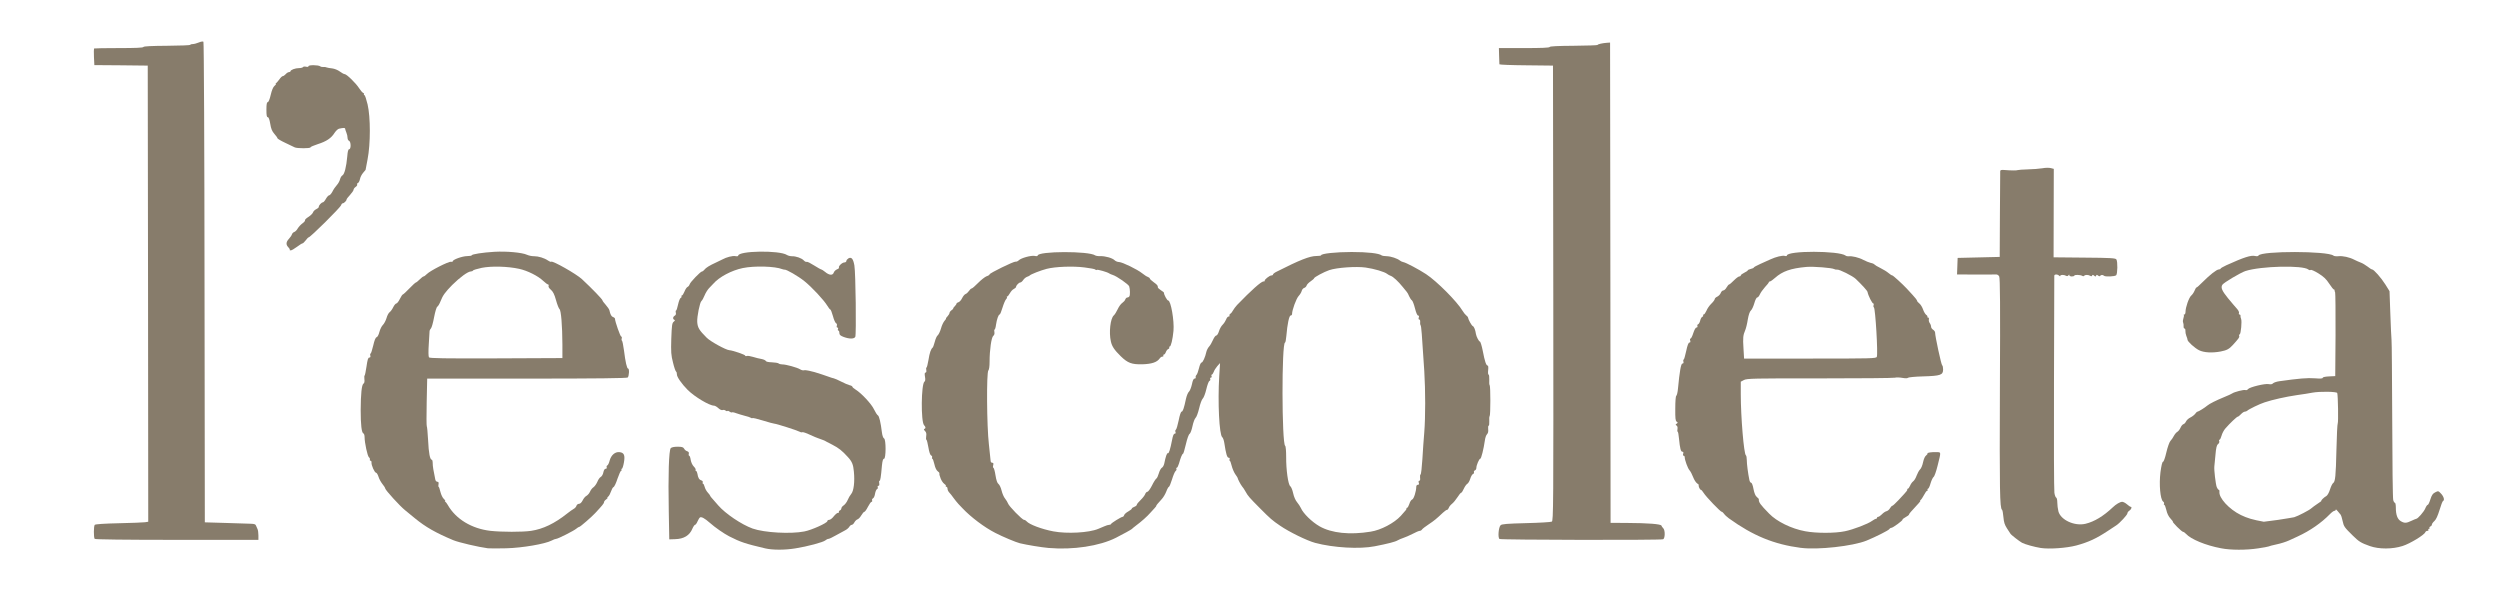
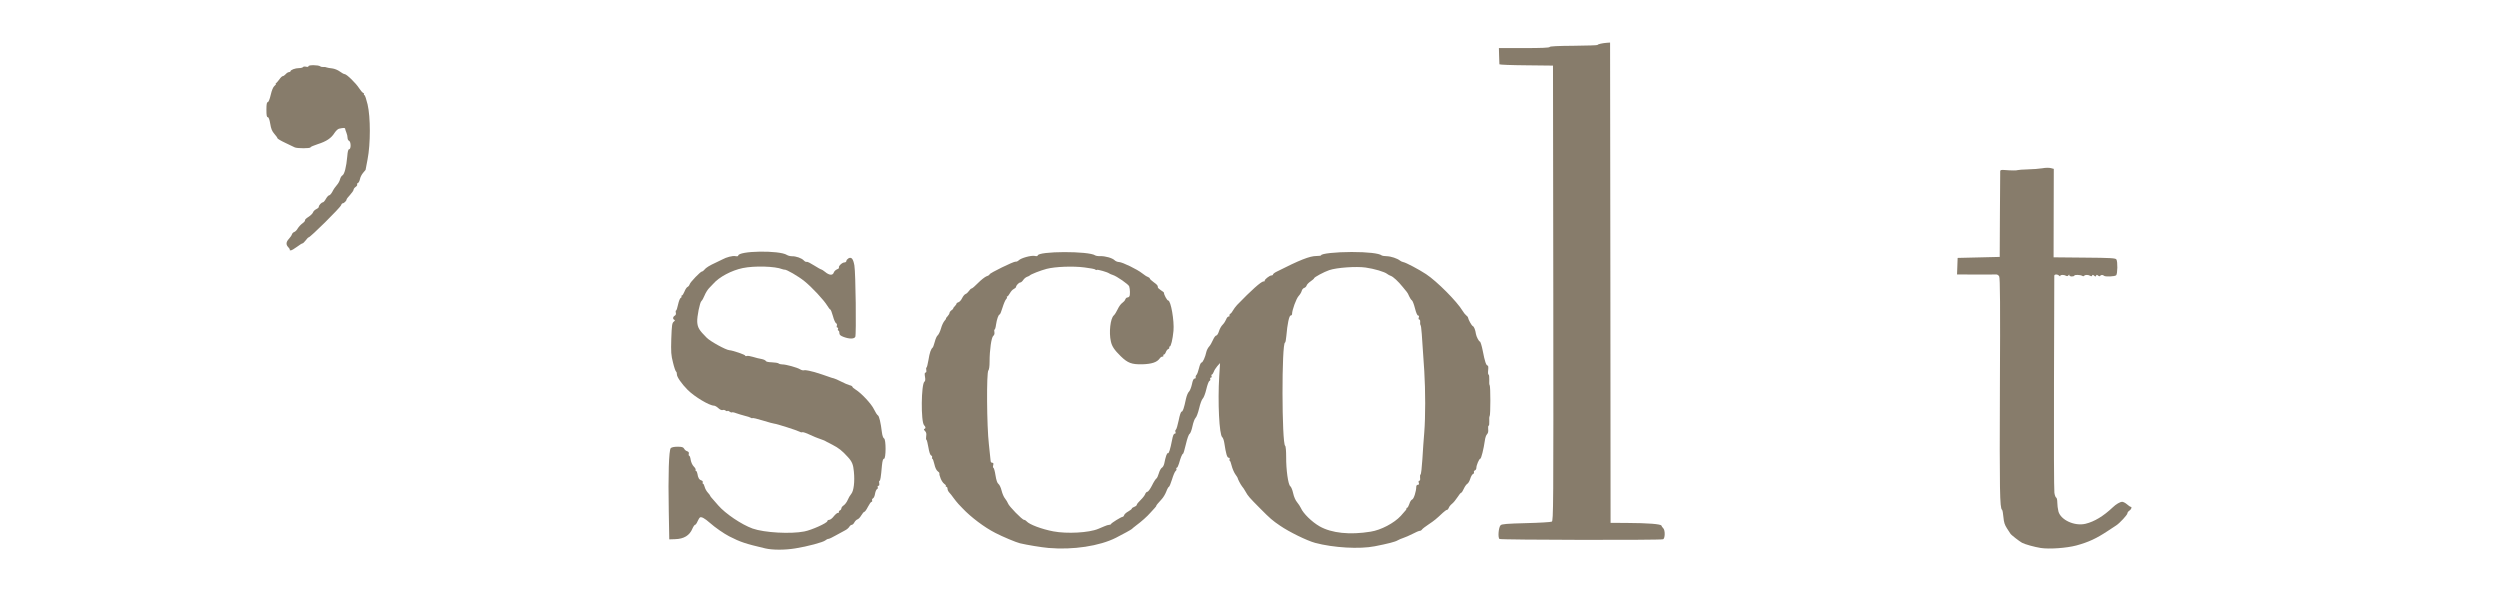
<svg xmlns="http://www.w3.org/2000/svg" class="img-fluid" style="transform-origin:50% 50%;max-height:none" viewBox="0 0 24960 5920" cursor="move">
  <g fill="#877C6B">
    <path d="M7640 5475c-199-47-245-62-359-120-54-28-141-88-195-136-50-44-83-62-97-53-6 3-17 22-25 40-8 19-19 34-25 34-5 0-17 17-26 38-28 68-85 103-173 105l-58 2-5-280c-7-360 1-612 20-631 9-9 35-14 68-14 43 0 56 4 65 19 5 11 19 23 31 26 14 5 19 13 16 26-3 10-1 19 4 19s12 19 15 42c4 24 17 52 31 66 13 13 21 27 18 32-3 4-1 10 4 12 6 1 12 14 14 28 6 40 17 59 39 66 11 3 17 12 14 20s-1 14 4 14c4 0 11 14 15 30 4 17 18 43 31 57s24 29 24 32c0 4 15 23 33 42 17 20 39 44 48 55 71 82 232 191 343 231 116 41 380 56 516 29 74-14 230-85 230-103 0-7 8-13 19-13 10 0 31-16 45-35 15-19 34-35 42-35s13-4 10-9 1-11 9-15c8-3 15-12 15-20 0-9 11-23 24-31 13-9 31-33 39-53s24-47 35-60c26-29 37-125 27-224-6-70-19-101-60-145-58-64-91-90-155-123-25-12-52-26-60-31s-19-11-25-13c-24-9-51-19-60-22-5-1-41-16-78-33-37-18-72-29-77-26s-17 1-27-5c-23-13-233-80-251-80-8 0-59-14-114-31-54-17-102-28-105-25-4 3-11 2-17-3-6-4-33-14-61-20-27-7-66-19-86-26-20-8-39-11-43-8-3 3-12 0-21-7s-18-10-22-7c-3 4-12 2-19-4-8-6-21-9-29-5-10 3-27-4-43-19-15-14-34-25-43-25-46 0-194-88-264-158-59-59-109-131-107-155 0-12-3-24-8-27-6-4-20-44-31-91-19-74-21-103-17-238 5-135 8-156 24-169 13-10 15-16 7-19-18-7-16-30 3-41 11-6 15-17 11-31-3-11-2-21 3-21 4 0 13-27 20-61 7-33 19-63 27-66 7-3 10-9 7-14s-1-9 4-9c6 0 17-18 26-40 9-23 23-43 31-46s17-15 21-27c7-22 108-127 123-127 6 0 16-8 23-17 15-20 52-43 118-73 25-11 53-25 62-30 39-22 103-39 130-33 15 3 28 1 28-4 0-50 412-56 486-8 12 8 35 13 51 13 40-1 97 19 118 42 9 10 22 17 29 14s40 14 74 36c35 22 67 40 72 40 4 0 21 11 37 24 43 36 78 38 88 5 4-11 18-24 31-30 14-5 23-13 20-17-8-14 32-52 54-52 11 0 20-7 20-15s10-19 21-26c30-16 47 4 59 71 13 75 20 690 9 713-12 22-59 22-116 1-34-13-43-22-43-40 0-13-4-24-10-24-5 0-7-7-4-15 4-8 1-15-6-15s-9-8-5-19c3-11 0-21-8-24-7-3-22-35-31-71-10-36-22-66-26-66s-19-18-31-39c-34-56-153-184-229-245-61-49-180-118-197-114-5 0-15-2-23-5-71-29-278-35-394-11-112 23-236 89-295 157-9 10-28 30-43 45-14 15-34 47-44 72s-24 50-31 55c-16 13-45 156-42 209 4 57 19 82 94 157 37 38 191 122 226 125 34 2 159 45 159 54 0 5 7 7 15 4 8-4 37 1 63 9s64 18 85 21c21 4 40 13 43 20s26 12 60 13c30 1 61 6 67 11 7 6 23 10 37 10 34-1 150 31 178 49 13 8 29 12 37 10 7-3 30-1 51 4 22 5 47 11 57 14 17 4 125 40 157 52 8 3 23 8 34 10 10 2 44 17 75 33s68 32 84 36c15 3 27 10 27 15s15 18 33 29c57 35 158 143 183 197 14 29 31 56 39 60 13 8 28 72 40 171 4 31 13 56 21 59 21 8 20 203 0 203-10 0-16 19-21 68-10 116-16 152-24 152-5 0-6 11-3 25 3 16 0 25-8 25-7 0-10 6-7 14s0 17-7 19c-7 3-16 24-20 47-3 22-13 43-21 46-7 3-11 12-8 20s0 14-6 14-22 23-36 50c-14 28-30 50-36 50-5 0-19 16-30 35s-28 37-38 40-24 17-31 30c-7 14-19 25-27 25-7 0-18 9-25 21-7 11-26 27-43 35-16 8-57 30-90 49s-66 35-74 35-22 7-31 15c-20 18-179 61-300 80-104 17-227 17-300 0z" />
-     <path d="M22175 5474c-154-29-301-90-350-144-10-11-23-20-29-20s-33-23-60-50c-27-28-46-50-42-50s-7-15-23-32c-20-21-35-52-42-85-7-29-16-53-21-53s-6-5-3-11c4-6 0-16-9-22-28-22-41-170-26-292 9-67 18-105 26-105 6 0 21-40 33-94 12-51 30-102 40-113 11-11 26-34 35-51s25-36 35-41c10-6 24-24 31-40 7-17 20-33 29-36 9-2 21-15 26-27 6-13 25-31 44-40 18-9 40-26 48-37 8-12 18-21 23-21 9 0 74-40 98-61 21-18 89-52 167-84 39-16 75-32 81-37 21-15 116-39 131-34 9 4 21 0 27-9 15-20 171-58 207-50 19 4 34 2 43-8 8-8 36-17 63-21 191-27 283-35 354-29 54 4 79 3 79-5 0-7 25-12 63-14l62-3 3-410c1-225-1-417-4-425-4-8-6-18-6-22 1-5-2-8-7-8s-26-27-47-59c-29-45-55-69-106-101-37-23-72-39-78-35s-17 2-23-4c-55-45-474-35-629 15-48 16-217 116-230 137-18 28-4 60 56 134 35 43 76 90 90 106 14 15 23 34 20 42-4 8-1 15 5 15 7 0 11 6 10 13-1 6 1 20 6 30 10 24-2 151-14 155-6 2-8 9-5 17 5 12-6 26-64 90-37 40-59 52-120 64-84 16-167 12-216-12-43-21-116-87-116-105 0-6-5-23-12-39-6-15-10-38-9-50 1-13-3-23-9-23s-10-10-9-22c1-13-1-30-5-39-4-8-2-27 3-41s7-29 4-32c-4-3-1-6 5-6 7 0 12-12 12-27 0-45 35-144 57-162 11-9 26-31 33-48 7-18 16-33 20-33s32-24 61-54c73-73 140-126 162-126 9 0 17-4 17-8s26-19 58-34c179-81 246-102 288-92 16 4 29 2 33-5 29-47 691-46 748 1 7 6 30 8 50 6 41-5 111 10 158 35 17 9 45 21 63 28 18 6 49 25 69 40 20 16 40 29 46 29 17 0 91 84 133 151l41 66 8 224c4 123 10 242 12 264 3 22 5 384 7 805 1 421 5 777 10 793 4 15 12 27 17 27s9 21 9 48c0 72 16 115 49 135 37 22 56 21 106-3 22-11 44-19 48-20 16 0 77-70 91-104 8-20 19-36 25-36 5 0 17-25 26-55 14-43 24-58 49-70 29-15 31-15 58 14s37 66 19 73c-5 2-21 43-35 91-18 58-35 95-51 109-14 12-25 28-25 35 0 8-7 16-15 19-8 4-12 10-9 15s0 9-6 9-8 5-5 10c3 6-1 10-10 10-8 0-18 6-21 14-11 28-153 114-226 137-101 33-237 33-327 1s-109-44-171-105c-85-84-89-89-102-148-6-30-15-56-18-59s-16-18-28-34-22-24-22-17c0 6-6 11-13 11s-28 15-45 33c-86 88-198 166-322 223-19 8-58 27-87 40-28 13-84 31-124 39-39 8-75 18-80 21s-52 11-105 19c-117 18-274 18-369-1zm572-284c76-12 147-23 158-26 37-11 149-69 170-88 11-10 40-31 64-47 25-16 42-29 38-29-10 0 28-37 50-48 10-6 27-35 36-66 10-31 24-59 31-63 21-13 27-66 33-333 3-140 9-259 13-263 7-8 3-280-5-303-4-15-175-17-246-4-29 6-100 17-158 25-110 16-243 46-321 72-48 15-159 69-174 84-6 5-16 9-24 9s-25 11-38 25-27 25-32 25c-9 0-79 66-124 118-15 17-32 49-38 72-6 22-15 40-20 40s-7 7-3 15c3 9-2 21-12 29-13 9-20 36-26 109-5 53-10 105-11 114-4 32 13 177 24 206 6 15 15 27 20 27s8 8 7 18c-9 62 97 177 214 234 64 31 118 47 229 67 3 0 68-8 145-19z" />
-     <path d="M4870 5474c-91-12-290-58-345-81-174-73-276-131-382-218-33-27-79-64-100-82-51-41-194-198-197-216-1-8-14-28-29-46-14-18-32-50-38-71-7-22-18-40-24-40-15 0-49-77-46-102 1-10-3-18-9-18-7 0-10-6-7-12 2-7-2-17-10-23-14-11-43-145-43-200 0-18-5-35-11-37-19-6-28-87-28-233 1-165 10-253 28-265 9-5 12-21 9-44-2-20-1-36 2-36s12-40 19-90c10-69 16-90 28-90 10 0 14-6 10-20-3-11-1-20 3-20s16-36 26-79c12-53 23-81 34-84 9-2 21-25 28-53 7-27 23-59 35-70 12-12 28-42 36-68 7-26 21-52 31-59s26-29 36-50c10-20 24-37 31-37s23-20 35-45 26-45 30-45 34-27 65-60c32-33 61-60 66-60 4 0 21-14 37-30s34-30 39-30c6 0 20-11 33-24 32-33 219-128 240-122 10 2 18 0 18-5 0-17 94-51 143-52 26 0 47-4 47-8 0-11 110-28 225-35 123-7 278 7 327 30 18 8 50 15 70 14 44 0 103 18 139 43 14 10 29 16 32 12 13-13 251 122 307 174 101 94 205 202 205 212 0 5 15 25 33 45 17 19 34 44 36 53 10 45 20 63 37 68 10 4 19 11 19 18 0 26 53 177 62 177 6 0 8 9 5 20-3 10-1 20 3 22s13 46 20 98c14 114 29 180 41 180 14 0 10 76-4 89-10 7-297 11-1008 11h-994l-5 236c-3 130-2 238 1 240s9 64 13 138c6 131 19 196 37 196 5 0 9 16 9 35 0 29 7 73 26 163 2 12 12 22 20 22 12 0 15 7 12 25-3 14-2 25 1 25s12 23 18 51c7 28 22 60 34 70 12 11 18 19 13 19s-4 4 1 8c6 4 17 19 25 33 81 142 239 237 426 259 112 12 318 13 406 0 120-18 235-73 363-175 22-18 50-37 62-44 12-6 25-20 28-31s15-20 26-20c12 0 25-13 36-34 9-19 26-40 39-46 12-7 28-26 35-42s22-36 35-44c12-9 29-33 38-54 8-21 24-44 35-49 10-6 22-26 25-46 5-22 13-35 23-35 9 0 13-6 10-14s0-16 6-19c7-2 18-25 24-50 15-54 55-88 98-83 46 5 57 31 44 104-6 34-15 62-21 62-5 0-6 5-3 10 3 6 2 10-4 10-5 0-21 36-36 79-14 44-32 82-40 84-7 3-18 23-25 44s-19 44-28 51c-9 6-12 12-7 12s-1 7-13 16c-12 8-22 21-22 29 0 11-18 33-88 108-34 37-149 137-158 137-5 0-19 8-30 18-24 21-184 102-202 102-7 0-27 7-45 17-66 34-293 73-452 77-82 2-166 2-185 0zm745-2034c-1-191-13-341-29-354-7-6-23-46-35-90-16-58-30-85-51-103-17-14-27-30-23-38 3-8 0-15-5-15-6 0-28-16-49-36-51-49-157-102-240-120-115-25-276-29-373-10-47 10-86 22-88 27s-11 9-20 9c-30 0-109 58-187 135-70 71-95 106-116 161-10 26-25 52-33 56-8 5-21 48-32 105-10 54-24 104-31 111s-13 19-14 25c0 7-4 66-8 132-5 75-4 125 2 133 8 9 149 12 671 10l661-3v-135z" />
    <path d="M10470 5471c-77-7-215-30-287-47-38-9-174-66-245-103-110-56-245-158-328-246-8-8-27-28-41-43s-36-43-50-62c-13-19-32-43-41-52-10-10-18-27-18-38s-5-20-12-20c-6 0-8-3-5-7 4-3-2-13-14-21-17-12-36-43-44-74-2-5-4-11-5-15-1-5-2-12-1-17s-7-15-18-22c-12-9-25-36-32-69-7-30-16-55-20-55-5 0-6-6-3-14 3-7-2-16-10-19-9-4-19-33-27-81-7-42-16-76-20-76s-5-16-2-34c4-26 1-40-12-53-11-11-14-18-6-21 15-5 14-20-3-37-33-33-29-414 4-435 8-5 10-20 5-49s-3-41 5-41 11-10 8-25c-3-14-2-25 2-25s13-35 20-77c11-71 25-110 42-123 4-3 13-29 21-58 7-28 20-58 29-64 9-7 24-38 33-69 8-31 25-65 36-77s17-22 14-22 3-10 15-22c11-12 20-27 20-34s10-20 22-28c12-9 19-16 15-16s2-9 13-20 20-24 20-29 9-11 20-14c10-3 27-21 36-41 10-20 25-38 35-41 9-3 24-17 33-30 9-14 21-25 27-25s35-25 65-56c30-30 68-60 84-66 17-5 30-14 30-19 0-12 241-130 260-127 8 2 22-4 31-13 24-24 125-51 160-44 16 4 29 2 29-3 0-46 515-47 575-2 6 4 28 8 50 7 52-1 121 19 143 41 9 9 29 18 45 18 35 2 181 73 230 112 21 17 47 34 58 37 10 4 19 11 19 16s17 21 38 36c37 27 42 33 42 52 0 5 14 18 31 29 17 10 31 22 30 25-1 18 31 77 42 77 27 0 62 204 53 303-8 85-25 157-38 157-5 0-7 4-4 9s-1 12-9 15c-9 3-20 17-25 31s-14 25-20 25-8 5-5 10c3 6-1 10-9 10s-21 8-28 19c-27 38-79 55-173 58-106 2-145-12-215-80-64-63-88-98-99-148-21-90-5-230 29-260 10-8 27-37 39-62 12-26 32-54 46-63 13-9 27-24 30-35 4-10 13-19 20-19 8 0 17-5 21-12 8-13 7-71-2-99-5-19-126-103-164-114-14-4-29-11-35-15-19-14-115-41-124-36-5 4-12 2-15-3s-52-14-108-21c-116-15-293-8-378 14-58 15-162 55-170 67-3 3-15 9-27 13-11 4-28 18-37 31-9 14-22 25-29 25-14 0-42 29-43 45-1 6-11 14-22 20-12 5-29 24-39 42s-22 33-27 33-7 3-3 6c3 4 0 13-8 21s-24 45-36 84c-11 38-24 69-29 69-11 0-28 48-36 103-3 26-10 47-14 47s-5 11-2 25c3 17-1 30-11 38-19 14-37 141-37 257 0 48-5 81-12 88-20 20-16 558 5 737 9 77 16 150 17 163 0 13 6 22 16 22 12 0 15 6 10 25-4 14-2 25 2 25 5 0 15 34 21 75 8 50 18 79 30 87 10 7 24 37 31 66s22 65 35 80c12 15 25 37 29 48 8 27 142 164 160 164 8 0 19 7 26 15 26 31 150 78 266 100 137 26 357 14 449-25 17-7 44-19 62-26 17-8 38-14 46-14 9 0 17-3 19-8 4-11 103-72 116-72 6 0 13-8 16-18 3-9 22-26 41-36 19-11 35-23 35-28s11-13 25-18 25-14 25-21c0-6 17-27 39-48 21-20 41-47 45-59s14-22 22-22c7 0 28-28 45-62 17-35 37-66 44-70s18-28 25-53 21-50 30-55c10-5 20-24 24-42 14-70 27-108 36-103 10 6 24-39 42-132 8-43 16-63 26-63 9 0 12-6 8-17-4-9-2-19 4-23s18-45 28-93c10-52 22-87 29-87 12 0 24-33 44-129 7-31 20-63 30-71 9-8 22-41 29-72 8-40 16-58 27-58 8 0 13-6 11-12-3-7 1-18 8-25s18-38 25-68 18-55 25-55c12 0 37-53 48-106 4-17 16-41 27-53 11-11 28-41 39-66s25-45 33-45 20-19 27-42c7-24 24-54 38-67 13-13 28-37 34-52 5-16 17-29 25-29s12-4 8-9c-3-6 1-13 8-18 8-4 20-19 27-33s26-38 41-55c141-146 240-234 263-235 11 0 17-3 13-6-8-9 48-54 67-54 9 0 16-4 16-10 0-5 16-18 35-27 233-118 332-157 398-157 26 0 47-3 47-7 0-17 146-33 305-33 158 0 274 13 300 34 6 4 29 8 51 8 41 1 105 22 132 44 8 7 23 13 33 15 25 4 154 72 227 120 109 72 309 273 365 367 10 17 26 37 35 44 10 7 17 16 18 20 3 22 37 84 49 88 12 5 25 38 31 79 4 26 30 75 39 75 6 0 19 42 29 93 20 105 34 147 49 147 6 0 8 18 5 45-3 25-1 45 4 45s8 22 7 50c-2 27 0 53 4 56 9 9 9 299 0 308-4 4-6 27-4 51 1 25-1 45-6 45s-7 16-5 35c3 22-1 40-11 50-9 8-19 37-22 63-12 84-36 182-46 182-11 0-39 65-39 92 0 10-6 21-14 24s-13 11-10 19c3 7-2 15-10 18s-20 24-27 47-20 45-29 50-25 27-35 49c-10 23-22 41-27 41s-21 20-37 45-40 54-54 65-29 29-32 40c-4 11-11 20-17 20s-25 13-42 29c-67 63-85 78-142 116-32 21-63 45-67 52s-14 13-22 13-40 13-71 30c-32 16-74 35-94 41-19 6-44 17-56 24-22 14-99 34-228 59-151 30-413 15-596-34-81-22-259-109-349-171-78-53-99-71-201-174-106-107-119-121-144-166-10-19-26-43-36-54-14-18-42-71-44-85-1-3-11-19-24-37-12-18-28-55-35-83-6-27-15-50-19-50s-5-7-2-15c4-9 0-15-9-15-16 0-27-40-43-145-4-27-13-54-21-60-30-22-46-351-30-610l8-130-27 30c-14 17-31 42-36 58-6 15-14 27-19 27-4 0-6 7-3 15 4 8 1 15-6 15s-10 6-7 14 0 17-8 19c-7 3-21 40-31 83s-26 85-36 94c-9 8-26 53-36 98-11 46-27 88-36 95-8 7-22 43-30 81-8 39-21 73-29 78-9 5-24 47-37 103-12 52-25 95-28 95-9 0-25 40-41 98-7 23-16 42-22 42s-7 5-4 11c4 6 0 16-8 22-8 7-24 45-36 85-12 39-26 72-30 72-5 0-17 21-27 48-10 26-30 59-44 74-39 42-60 68-55 68 2 0-6 11-18 24s-31 34-43 47c-28 33-91 89-139 124-22 17-42 33-45 37-4 5-87 51-158 87-164 83-429 123-672 102zm3215-163c103-16 235-86 301-158 52-57 61-69 56-74-3-3 0-6 6-6s16-18 23-39c6-22 19-41 28-44 16-4 41-82 41-128 0-11 7-19 16-19 11 0 14-6 9-20-4-12-2-20 5-20 8 0 11-11 8-30-2-16 0-31 5-33 5-1 13-70 18-152 5-83 13-204 19-270 12-151 12-415 0-610-25-385-29-446-37-458-4-6-6-22-4-34 1-13-3-23-9-23-7 0-9-8-5-20 4-13 2-20-7-20-8 0-20-28-31-72-10-40-24-76-31-80s-19-22-27-40c-7-18-18-38-24-44-5-7-23-29-40-49-44-55-97-104-120-111-11-4-27-12-35-19-25-21-130-52-216-64-93-13-287 0-363 26-51 17-151 71-151 81 0 4-16 18-35 31s-37 31-40 42c-3 10-14 21-25 24-10 3-21 17-24 30s-17 36-31 51c-23 25-65 139-65 178 0 9-6 16-14 16-15 0-33 84-43 203-3 37-9 67-13 67-35 0-33 1009 1 1031 6 3 10 52 10 110-1 130 20 278 41 293 9 6 22 38 29 71 7 34 24 72 39 89 14 17 31 43 38 58 23 54 110 139 187 183 120 68 302 87 510 53z" />
-     <path d="M17980 5470c-268-35-478-121-719-295-19-14-41-34-48-45-8-11-18-20-23-20-13 0-158-151-181-189-10-17-23-31-28-31-10 0-28-43-20-47 2-2-6-9-18-18-12-8-29-36-39-62-10-27-26-57-36-68-17-18-48-103-48-132 0-7-5-13-11-13s-8-9-4-20c4-14 2-20-8-20-16 0-24-31-34-132-3-37-9-68-13-68s-5-12-2-26c3-16-1-30-9-35-12-8-12-11 1-19 13-9 13-11 0-20-12-7-15-33-14-130 0-73 4-124 10-128s14-36 17-72c16-171 30-250 44-250 10 0 14-7 10-20-3-11-2-20 3-20 4 0 15-38 25-85 12-58 23-85 32-85 10 0 12-6 8-20-4-11-2-20 4-20 5 0 18-25 27-55 11-33 23-55 32-55 8 0 12-6 9-14s0-17 8-19c7-3 16-20 20-37s13-34 21-37 11-9 8-14 0-9 6-9 18-17 27-37c8-21 30-53 49-71s34-39 34-46 11-18 25-24c14-7 30-23 35-37s17-25 25-25c9 0 24-13 33-30 9-16 21-30 26-30 4 0 26-18 47-40 22-22 46-40 54-40s15-5 15-10c0-6 16-18 35-27s35-20 35-24 14-10 30-14c17-4 30-10 30-14s28-19 63-35c34-15 80-36 102-46 56-26 122-42 145-35 11 4 20 2 20-3 0-51 523-50 587 0 6 5 20 8 30 7 33-5 103 12 147 36 23 12 57 26 74 30 18 3 34 11 37 16 4 5 30 21 59 35s66 37 81 50 32 24 38 24c8 0 104 88 143 130 7 8 34 37 59 64 25 26 45 53 45 58 0 6 10 18 23 28s29 37 37 60 22 47 32 54 15 16 11 19c-3 4-1 7 6 7 8 0 11 8 9 18-3 10 1 27 8 37 8 10 14 27 14 37s9 23 20 30 20 20 20 28c0 37 62 325 71 328 5 2 9 21 9 41 0 55-25 64-200 69-80 2-148 9-151 14-4 6-25 6-55 1-27-5-61-6-76-2-14 4-352 7-750 7-655-1-727 1-756 16l-32 17v123c0 230 31 599 51 612 5 3 9 24 9 47 0 39 12 133 26 200 3 15 11 27 18 27 6 0 17 27 23 63 8 40 19 68 33 79 11 9 21 19 20 22-2 31 13 52 103 144 76 79 223 151 359 176 109 21 300 21 398 0 83-17 230-73 272-104 15-11 32-20 38-20 5 0 10-4 10-10 0-5 6-10 13-10 6 0 23-12 36-25 13-14 33-28 46-31 12-3 28-16 35-30 8-13 18-24 23-24s33-26 62-57c86-92 93-101 87-107-3-3-1-6 5-6s16-14 23-30c7-17 21-37 31-44s26-32 34-56c9-24 24-52 34-62 11-9 25-42 31-73 7-33 19-60 31-68 10-8 16-16 13-19-8-8 43-16 91-14 46 2 46-8 10 136-14 57-32 108-40 112-7 5-21 33-30 63-8 30-20 55-26 55s-7 5-4 10c3 6 2 10-4 10s-20 19-32 43c-12 23-27 45-33 49s-8 8-4 8-3 11-15 24c-82 88-97 106-97 113 0 5-16 17-35 27-19 11-33 21-30 24 6 7-96 82-111 82-7 0-17 6-21 13-8 13-135 77-228 115-136 55-486 94-655 72zm758-1907c13-27-14-484-29-494-5-3-7-13-3-22 3-9 2-17-3-17-11 0-50-76-58-116-3-13-56-71-118-130-30-29-164-96-185-92-9 1-22-1-28-5-22-13-208-28-279-22-156 14-239 43-314 110-21 19-44 35-50 35s-11 3-11 8c0 4-17 26-39 49-21 24-44 56-51 73-7 16-18 30-26 30-7 0-20 25-29 58-9 31-24 64-34 72-11 9-23 43-31 90-6 41-18 89-25 105-22 51-25 77-18 183l6 102h658c617 0 659-1 667-17z" />
    <path d="M20375 5471c-63-10-157-36-187-52-26-14-111-80-116-91-2-3-17-27-34-52-24-37-31-61-36-114-3-37-9-70-14-73-22-14-25-189-21-1220 4-816 2-1092-7-1109-8-15-20-21-38-20-15 1-107 2-205 1l-178-1 3-82 3-83 210-5 210-5 2-420c2-231 3-427 3-435 0-12 9-15 38-13 71 6 129 6 138 1 5-2 50-6 99-7 50-1 115-6 145-11 30-6 69-6 85-2l30 8-1 441-1 442 309 3c261 2 310 5 318 18 14 22 12 144-2 158-13 13-110 17-122 5-11-11-30-10-38 1-4 6-12 5-21-3-12-9-16-9-19 1-4 11-8 11-20 0-13-10-17-10-20-1-3 8-9 9-19 3-18-12-52-12-60-1-4 6-13 6-20 1-18-11-79-13-79-2 0 4-11 8-25 8s-25-6-25-12c0-10-3-9-9 1-6 8-14 10-22 5-20-12-59-13-59 0 0 6-5 5-12-2-16-16-48-15-48 1 0 6-1 486-3 1066s0 1075 4 1100c3 25 12 47 18 49s11 24 11 48c0 25 5 65 11 89 22 86 162 151 272 124 87-21 178-76 271-164 32-31 73-55 94-55 10 0 32 11 48 25s32 25 37 25c15 0 6 26-13 38-11 7-20 19-20 27 0 15-77 98-111 120-8 5-47 31-85 56-115 76-193 112-314 145-98 26-269 38-355 25z" />
-     <path d="M945 5380c-11-17-10-129 1-140 7-7 99-13 240-16 126-3 244-7 262-10l32-5-2-2277-3-2277-267-3-266-2-4-81c-2-44-1-83 1-85s113-4 247-4c164 0 243-3 246-11 2-7 80-11 236-12 127-1 232-5 232-9 0-5 11-8 24-8s40-7 61-16 41-12 46-7 10 1071 11 2403l3 2395 205 6c113 3 227 7 253 8 36 1 49 5 53 19 3 9 10 25 15 34 5 10 9 38 9 63v45h-814c-522 0-817-4-821-10z" />
    <path d="M14971 5381c-18-12-10-116 11-137 12-12 61-16 254-21 131-3 247-10 257-15 16-8 17-124 15-2281l-3-2272-267-3c-148-1-268-6-268-10-1-4-2-42-3-84l-2-78h252c173 0 252-3 255-11 2-7 80-11 241-12 130-1 237-5 237-8 0-8 51-19 95-22l30-2 3 2398 2 2397 163 1c214 1 339 11 345 27 2 7 10 19 18 26 20 20 19 102-2 110-25 10-1617 7-1633-3z" />
    <path d="M2893 2494c3-3-3-14-14-25-26-26-24-53 6-85 13-14 27-34 30-45 3-10 14-20 23-23 10-3 26-19 35-36 10-16 31-39 47-50 17-12 28-26 25-30-3-5 12-21 34-34 22-14 42-34 46-45 3-11 18-26 33-33 14-7 26-17 25-23-2-13 27-45 41-45 6 0 20-16 30-35 11-19 25-35 32-35 8 0 22-17 33-37 10-21 30-50 44-65s28-41 32-58c4-16 14-34 24-39 20-11 39-85 48-188 4-52 10-73 19-73 20 0 19-76-1-84-8-3-15-16-15-30s-5-37-12-53c-6-15-12-32-12-38-1-10-17-10-61 0-11 2-31 21-45 42-32 52-81 85-167 112-40 13-73 27-73 32 0 12-135 12-158 0-9-5-52-25-94-45-43-20-78-41-78-46s-14-25-31-44c-23-26-33-51-41-101-7-43-16-65-24-65-11 0-14-19-14-75 0-55 4-75 13-75 8 0 20-29 30-73 11-47 24-78 38-90 12-9 17-17 13-17-5 0-4-4 1-8 6-4 21-22 34-39 12-18 28-33 34-33 7 0 20-9 30-20 9-11 24-20 32-20s15-4 15-8c0-14 48-32 85-32 19 0 37-5 40-10 3-6 17-7 31-4 15 4 24 2 24-5 0-14 99-13 117 1 6 5 20 8 30 7s25 0 33 4c8 3 34 8 57 10 23 3 56 16 76 31 19 14 40 26 48 26 20 0 113 91 144 140 14 22 32 43 40 47 8 3 12 9 9 14s-1 9 5 9c5 0 19 42 31 92 30 128 30 394 0 548-11 58-20 105-20 106 0 0-11 14-25 30s-28 44-31 62c-4 19-13 36-20 39-8 3-11 9-8 15 3 5-3 16-15 24s-21 21-21 29c0 7-16 30-35 51-19 20-35 41-35 46 0 13-26 38-39 38-5 0-12 8-15 18-8 25-308 322-325 322-4 0-17 14-29 30-13 17-27 30-32 30-6 0-30 16-56 35-25 19-53 35-61 35-9 0-14-3-10-6z" />
  </g>
</svg>